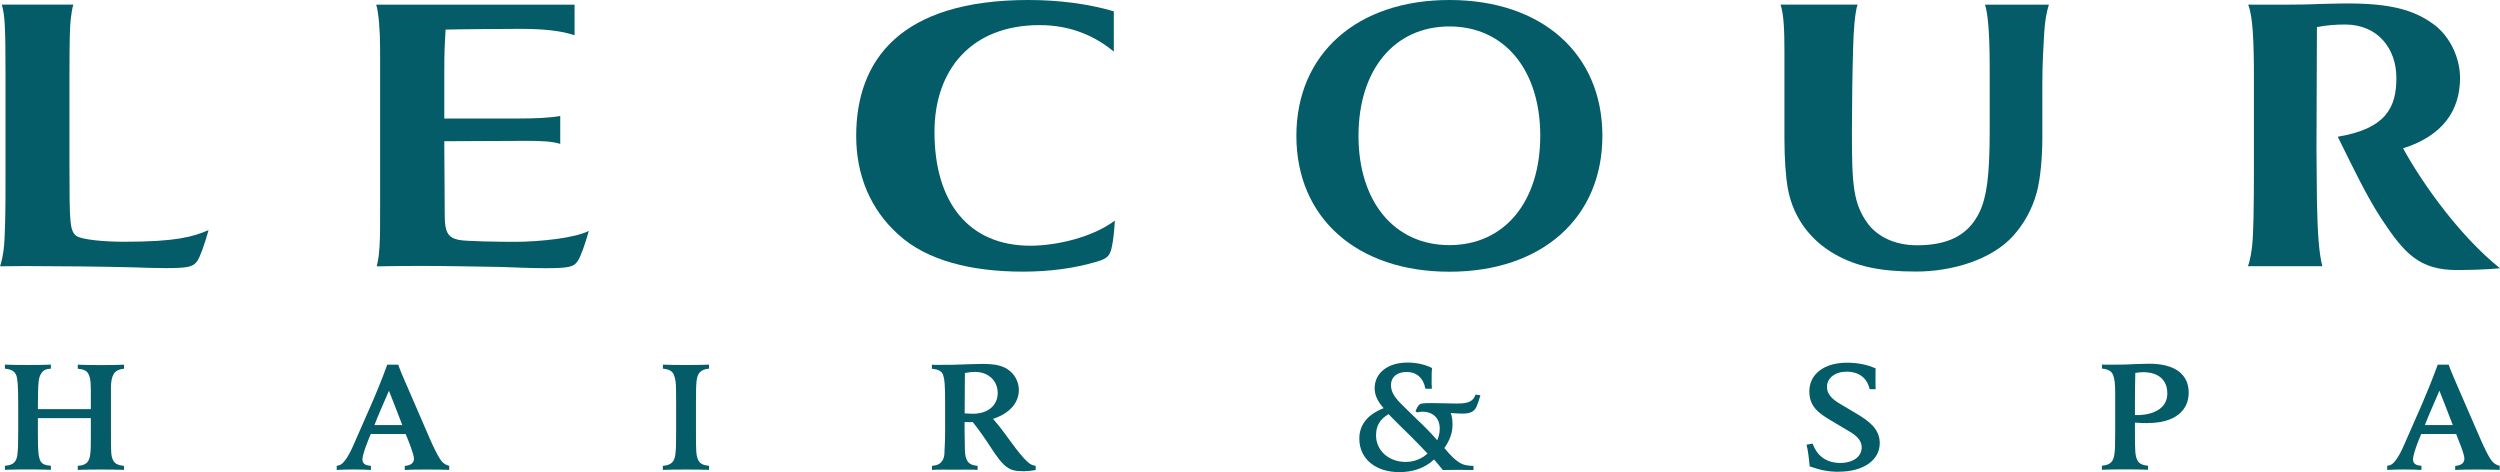
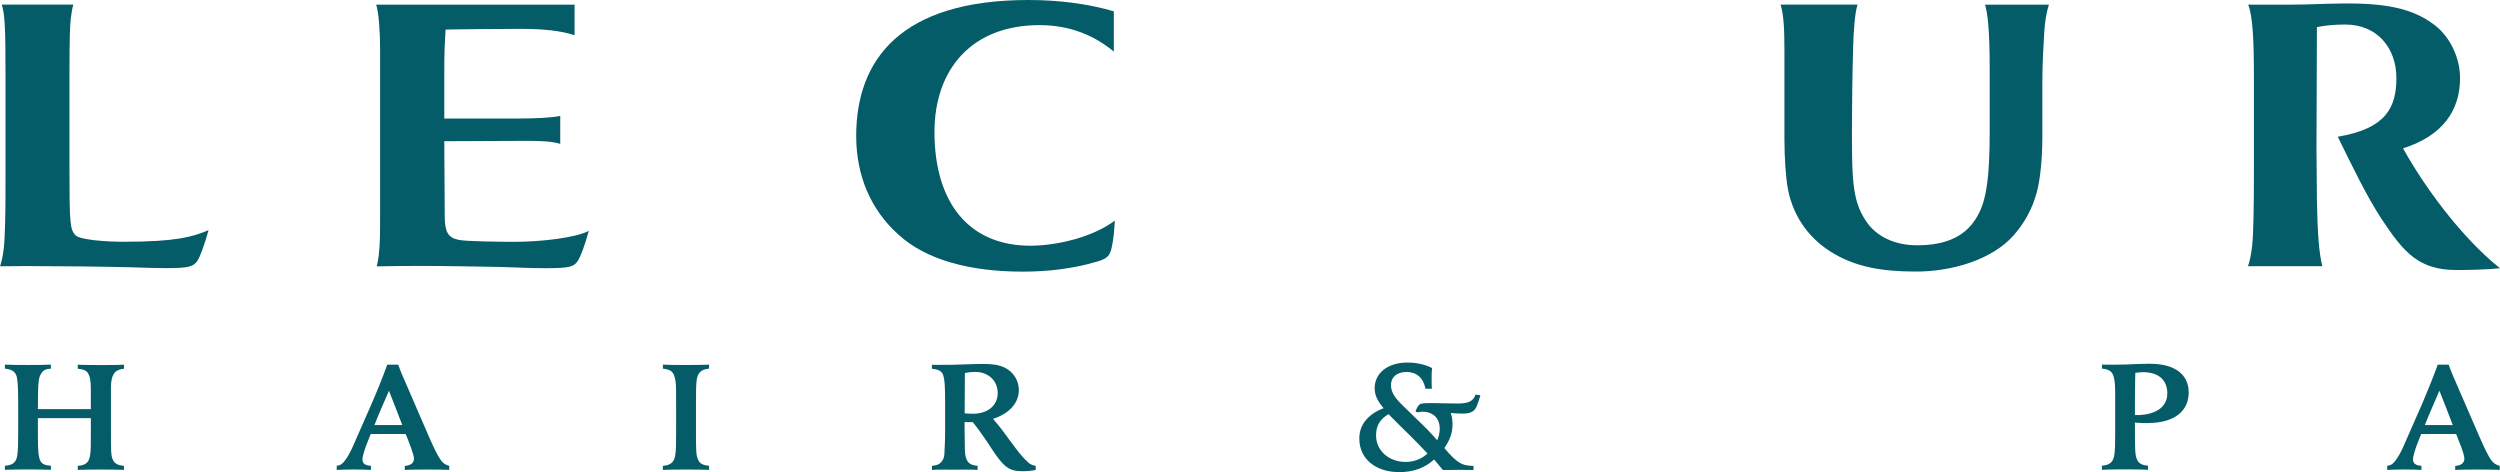
<svg xmlns="http://www.w3.org/2000/svg" id="_レイヤー_2" data-name="レイヤー_2" viewBox="0 0 340.43 64.27">
  <defs>
    <style>
      .cls-1 {
        fill: #035c67;
      }
    </style>
  </defs>
  <g id="_レイヤー_1-2" data-name="レイヤー_1">
    <g>
      <path class="cls-1" d="M.25.64c.4,1.45.5,2.81.5,9.3v13.22c0,2.78.01,4.91-.06,7.45-.07,2.9-.22,4.18-.68,5.65.99,0,2.1-.03,3.4-.03,4.08,0,10.85.07,14.57.17,1.5.05,3.07.11,4.58.11,3.01,0,3.72-.17,4.27-.92.41-.56,1.02-2.29,1.57-4.25-2.16.91-4.37,1.58-11.54,1.58-2.58,0-5.89-.27-6.55-.86-.78-.75-.85-1.66-.85-9.1v-13.03c0-4.78.07-6.5.18-7.4.07-.64.21-1.46.34-1.9H.25Z" />
      <path class="cls-1" d="M78.25.64h-27.02c.33,1.06.53,3.49.53,6.05v22.18c0,2.79,0,4.27-.18,5.88-.06.47-.15,1.02-.28,1.52,2.15-.04,4.4-.06,6.15-.06,2.88,0,7.82.09,10.7.14,2.04.06,4.02.17,6.07.17,3.29,0,3.9-.17,4.44-.96.43-.65.96-2.14,1.52-4.12-1.84.96-6.58,1.49-10.17,1.49-1.86,0-6.68-.06-7.58-.27-1.44-.32-1.87-1.06-1.87-3.31,0-3.37-.06-6.75-.06-10.12,1.09,0,10.11-.05,11.2-.05,1.95,0,3.45.06,4.59.41v-3.8c-1.32.25-3.3.35-5.93.35h-9.86v-6.22c0-3.1.06-3.81.18-5.89,1.44-.05,8.74-.1,10.05-.1,3.28,0,5.63.24,7.51.87V.64Z" />
      <path class="cls-1" d="M151.67,1.54c-3.48-1.02-7.46-1.54-11.61-1.54-17.39,0-23.47,8.11-23.47,18.52,0,5.4,1.98,10.02,5.7,13.38,3.9,3.6,10.02,5.09,16.99,5.09,3.68,0,6.99-.45,10.08-1.36,1.43-.41,1.77-.82,2.01-1.87.24-1.04.36-2.32.44-3.72-2.99,2.25-7.88,3.42-11.51,3.42-8.35,0-13.05-5.85-13.05-15.49,0-8.42,4.97-14.55,14.32-14.55,4.27,0,7.6,1.52,10.1,3.61V1.54Z" />
      <path class="cls-1" d="M270.31.64c.33,1.13.63,3.2.63,8.63v8.7c0,6.06-.44,8.94-1.38,10.9-1.56,3.28-4.47,4.53-8.51,4.53-3.27,0-5.52-1.35-6.71-2.96-2.02-2.75-2.16-5.43-2.16-12.47,0-3.36.06-8.21.17-11.59.05-1.95.22-4.68.6-5.75h-10.49c.46,1.34.53,3.69.53,6.42v11.83c0,2.57.17,5.28.49,6.94.76,3.88,3.07,6.92,6.38,8.8,2.87,1.63,6.11,2.36,11.03,2.36s10.35-1.6,13.3-4.92c1.42-1.6,2.54-3.57,3.16-5.86.52-1.9.76-4.99.76-7.34v-7.25c0-3.32.14-4.9.26-7.21.09-1.49.31-2.77.63-3.76h-8.68Z" />
      <path class="cls-1" d="M316.24,36.26c-.49-1.92-.65-4.67-.74-8.91,0-1.44-.06-7.18-.06-7.18,0,0,.06-13.69.06-16.48,1.32-.27,2.66-.35,3.86-.35,4.39,0,6.96,3.24,6.96,7.27s-1.41,6.91-7.98,8.01c2.06,4.18,3.85,7.94,5.89,11.09,3.15,4.78,5.18,7.06,10.32,7.06,1.43,0,4.01-.05,5.88-.24-5.26-4.2-10.32-11.12-13.2-16.33,5.47-1.74,7.76-5.21,7.76-9.59,0-2.61-1.27-5.49-3.41-7.16-3.59-2.78-8.12-3.14-14.9-2.93-3.73.17-7.42.11-10.53.11.6,1.63.77,4.6.77,9.98v12.39c0,5.31-.06,8.85-.24,10.44-.08.78-.28,2.08-.58,2.81h10.13Z" />
      <path class="cls-1" d="M16.34,63.97c-.61-.03-1.49-.03-2.59-.03s-2,0-2.61.03l-.55.02v-.56c1.18-.06,1.59-.56,1.7-1.61.08-.51.08-1.35.08-2.56v-2.32h-7.21v2.32c0,2.2.08,2.94.33,3.48.21.45.68.64,1.44.68v.56l-.55-.02c-.6-.03-1.46-.03-2.57-.03s-1.99,0-2.59.03l-.55.02v-.56c1.19-.06,1.61-.58,1.71-1.61.07-.67.1-1.1.1-3.18v-3.62c0-2.6-.09-3.45-.27-3.92-.24-.57-.7-.8-1.54-.89v-.55l.55.02c.6.03,1.46.03,2.59.03s1.97,0,2.57-.03l.55-.02v.55c-.74.05-1.08.2-1.41.82-.24.46-.31.95-.34,2.61l-.02,2.08h7.21v-2.66c0-1.39-.15-1.81-.36-2.19-.24-.41-.68-.58-1.42-.65v-.55l.55.02c.61.03,1.47.03,2.61.03s1.99,0,2.59-.03l.55-.02v.55c-.59.08-.88.17-1.17.43-.71.65-.61,2.15-.61,2.97v5.03c0,2.87,0,3.34.24,3.92.22.55.69.81,1.53.87v.56l-.55-.02Z" />
      <path class="cls-1" d="M60.6,63.97c-.6-.03-1.38-.03-2.48-.03s-1.87,0-2.48.03l-.52.03v-.56c.79-.05,1.25-.38,1.25-.99,0-.24-.15-.79-.43-1.57-.23-.62-.46-1.21-.7-1.78h-4.75c-.07.12-.48,1.18-.53,1.32-.24.58-.61,1.74-.61,2.08,0,.61.33.88,1.16.93v.56c-.88-.03-1.22-.06-2.36-.06s-1.41.03-2.3.06v-.56c.31-.05.43-.08.67-.25.34-.24.94-1.03,1.57-2.48l2.45-5.58c.73-1.67,1.52-3.59,2.19-5.46h1.5c.26.8.86,2.17,1.29,3.13l2.93,6.77c.65,1.49,1.06,2.28,1.4,2.84.32.51.67.88,1.32,1.03v.56l-.56-.03ZM52.97,53.2c-.68,1.57-1.52,3.46-1.98,4.68h3.79c-.14-.41-1.68-4.32-1.82-4.68" />
      <path class="cls-1" d="M95.98,63.97c-.61-.03-1.46-.03-2.57-.03s-1.99,0-2.6.03l-.55.02v-.56c1.16-.06,1.61-.6,1.71-1.61.08-.67.1-1.1.1-3.18v-3.62c0-.59-.01-1.18-.01-1.78,0-1.18-.1-1.7-.28-2.15-.2-.57-.67-.8-1.51-.89v-.55l.55.02c.61.03,1.46.03,2.6.03s1.96,0,2.57-.03l.56-.02v.55c-1.13.08-1.58.65-1.69,1.61-.07.67-.09,1.27-.09,3.2v3.62c0,2.82.02,3.34.27,3.92.21.55.66.81,1.51.87v.56l-.56-.02Z" />
      <path class="cls-1" d="M139.14,64.16c-.83,0-1.34-.13-1.82-.41-.83-.46-1.75-1.84-2.26-2.61-.81-1.26-1.75-2.61-2.6-3.67-.15.02-.27.02-.36.02-.26,0-.46,0-.75-.02v1.18c0,.63.03,1.2.03,1.76,0,1.33.05,1.69.24,2.15.24.55.67.81,1.5.87v.56l-.54-.03c-.61-.03-1.47,0-2.57,0s-1.95-.03-2.55,0l-.55.03v-.56c.6-.05,1.05-.17,1.38-.66.16-.21.32-.58.32-1.12,0-.63.09-1.08.09-3.01v-3.62c0-2.66-.07-3.33-.26-3.92-.17-.58-.7-.8-1.54-.89v-.55c.5.05.91.02,1.41.02,1.21,0,1.67,0,3.03-.06,1.18-.04,1.92-.06,2.52-.06,1.61,0,2.57.21,3.38.75.92.61,1.5,1.67,1.5,2.8,0,1.76-1.28,3.2-3.52,3.93.91,1.01,1.64,2.04,2.49,3.2.81,1.11,1.57,2.08,2.22,2.66.39.35.63.45,1.1.54v.56c-.62.12-1.22.17-1.92.17M132.83,50.64c-.48,0-.89.05-1.44.15,0,1.23-.03,3.86-.03,5.5.38.02.75.05,1.14.05,2.01,0,3.36-1.13,3.36-2.82s-1.3-2.87-3.03-2.87" />
      <path class="cls-1" d="M201.09,55.33c-.34.73-.85.99-1.95.99-.36,0-.87-.02-1.59-.08.19.52.24.98.24,1.59,0,1.08-.34,2.09-1.11,3.18.96,1.15,1.52,1.66,2.12,2.02.47.28.91.39,1.85.41v.56c-.79-.02-1.08-.02-2.09-.02s-1.29,0-2.09.02c-.5-.64-.65-.79-1.19-1.43-1.22,1.13-2.8,1.72-4.73,1.72-3.26,0-5.45-1.83-5.45-4.56,0-1.89,1.13-3.29,3.31-4.15-.79-.91-1.22-1.72-1.22-2.72,0-2.08,1.81-3.49,4.45-3.49,1.26,0,2.43.26,3.36.75-.05.47-.05.88-.05,1.35s-.02.96.03,1.46h-.88c-.26-1.44-1.2-2.28-2.54-2.28s-2.15.7-2.15,1.78.65,1.87,1.81,2.99l1.68,1.64c.98.91,1.91,1.86,2.81,2.89.26-.62.34-1.05.34-1.61,0-1.4-.92-2.28-2.38-2.28-.19,0-.41.05-.61.08-.11,0-.19-.02-.3-.12.12-.41.35-.8.57-.96.15-.13.58-.17,1.65-.17,1.14,0,2.29.06,3.42.06,1.61,0,2.18-.3,2.54-1.22l.65.1c-.22.78-.38,1.2-.52,1.51M190.16,57.48c-.47-.47-.69-.67-1.07-1.09-1.18.68-1.71,1.58-1.71,2.9,0,2.06,1.73,3.61,4.01,3.61,1.16,0,2.16-.39,3-1.14-1.53-1.63-2.81-2.89-4.23-4.27" />
-       <path class="cls-1" d="M250.39,64.24c-1.41,0-2.43-.2-3.96-.73-.1-.99-.19-2.01-.43-2.96l.84-.14c.58,1.69,1.9,2.63,3.75,2.63,1.75,0,2.92-.86,2.92-2.11,0-.92-.64-1.57-1.63-2.15l-2.5-1.49c-1.81-1.06-3-1.97-3-4,0-2.36,2.04-3.9,5.13-3.9,1.47,0,2.77.27,3.9.78-.02.41-.02.67-.02,1.29,0,.73,0,1.07.02,1.54h-.81c-.36-1.54-1.46-2.39-3.16-2.39-1.54,0-2.66.87-2.66,2.08,0,.95.67,1.66,1.81,2.32l2.14,1.27c1.68,1,3.24,2.08,3.24,4.06,0,2.32-2.23,3.89-5.57,3.89" />
      <path class="cls-1" d="M292.52,57.62c-.4,0-1.49-.03-1.96-.08l-.07-.08-.16-.94h1.05c1.95-.11,3.75-.94,3.75-2.95,0-1.74-1.11-2.89-3.3-2.89-.33,0-.64.04-1.06.1-.02,1.1-.05,2.46-.05,3.68v4.16c0,2.79.03,3.34.27,3.92.22.55.67.81,1.51.87v.56l-.56-.02c-.59-.03-1.46-.03-2.58-.03s-1.98,0-2.58.03c-.53.02-.43.02-.56.02v-.56c1.16-.06,1.6-.6,1.71-1.61.08-.67.1-1.1.1-3.18v-5.03c0-1.48-.1-2.02-.28-2.51-.22-.57-.68-.8-1.52-.89v-.55c.37.02.21.02,1.23.02.56,0,1.16,0,1.91-.02,1.1-.05,2.23-.11,3.33-.11,3.5,0,5.34,1.47,5.34,3.93s-1.9,4.14-5.52,4.14" />
      <path class="cls-1" d="M339.82,63.97c-.6-.03-1.39-.03-2.48-.03s-1.87,0-2.48.03l-.53.03v-.56c.79-.05,1.25-.38,1.25-.99,0-.24-.14-.79-.43-1.57-.25-.62-.46-1.21-.69-1.78h-4.76c-.07.12-.47,1.18-.53,1.32-.23.58-.59,1.74-.59,2.08,0,.61.34.88,1.15.93v.56c-.88-.03-1.22-.06-2.35-.06s-1.42.03-2.31.06v-.56c.32-.05.43-.08.68-.25.34-.24.94-1.03,1.57-2.48l2.45-5.58c.72-1.67,1.5-3.59,2.18-5.46h1.49c.27.8.87,2.17,1.29,3.13l2.94,6.77c.64,1.49,1.06,2.28,1.39,2.84.32.51.68.88,1.33,1.03v.56l-.56-.03ZM332.18,53.2c-.67,1.57-1.51,3.46-1.98,4.68h3.8c-.14-.41-1.67-4.32-1.82-4.68" />
-       <path class="cls-1" d="M218.2,18.5c0,11.17-8.24,18.5-20.83,18.5s-20.84-7.33-20.84-18.5S184.78,0,197.37,0s20.83,7.31,20.83,18.5M197.37,3.6c-7.48,0-12.38,5.89-12.38,14.89s4.9,14.89,12.38,14.89,12.37-5.89,12.37-14.89-4.9-14.89-12.37-14.89" />
    </g>
  </g>
</svg>